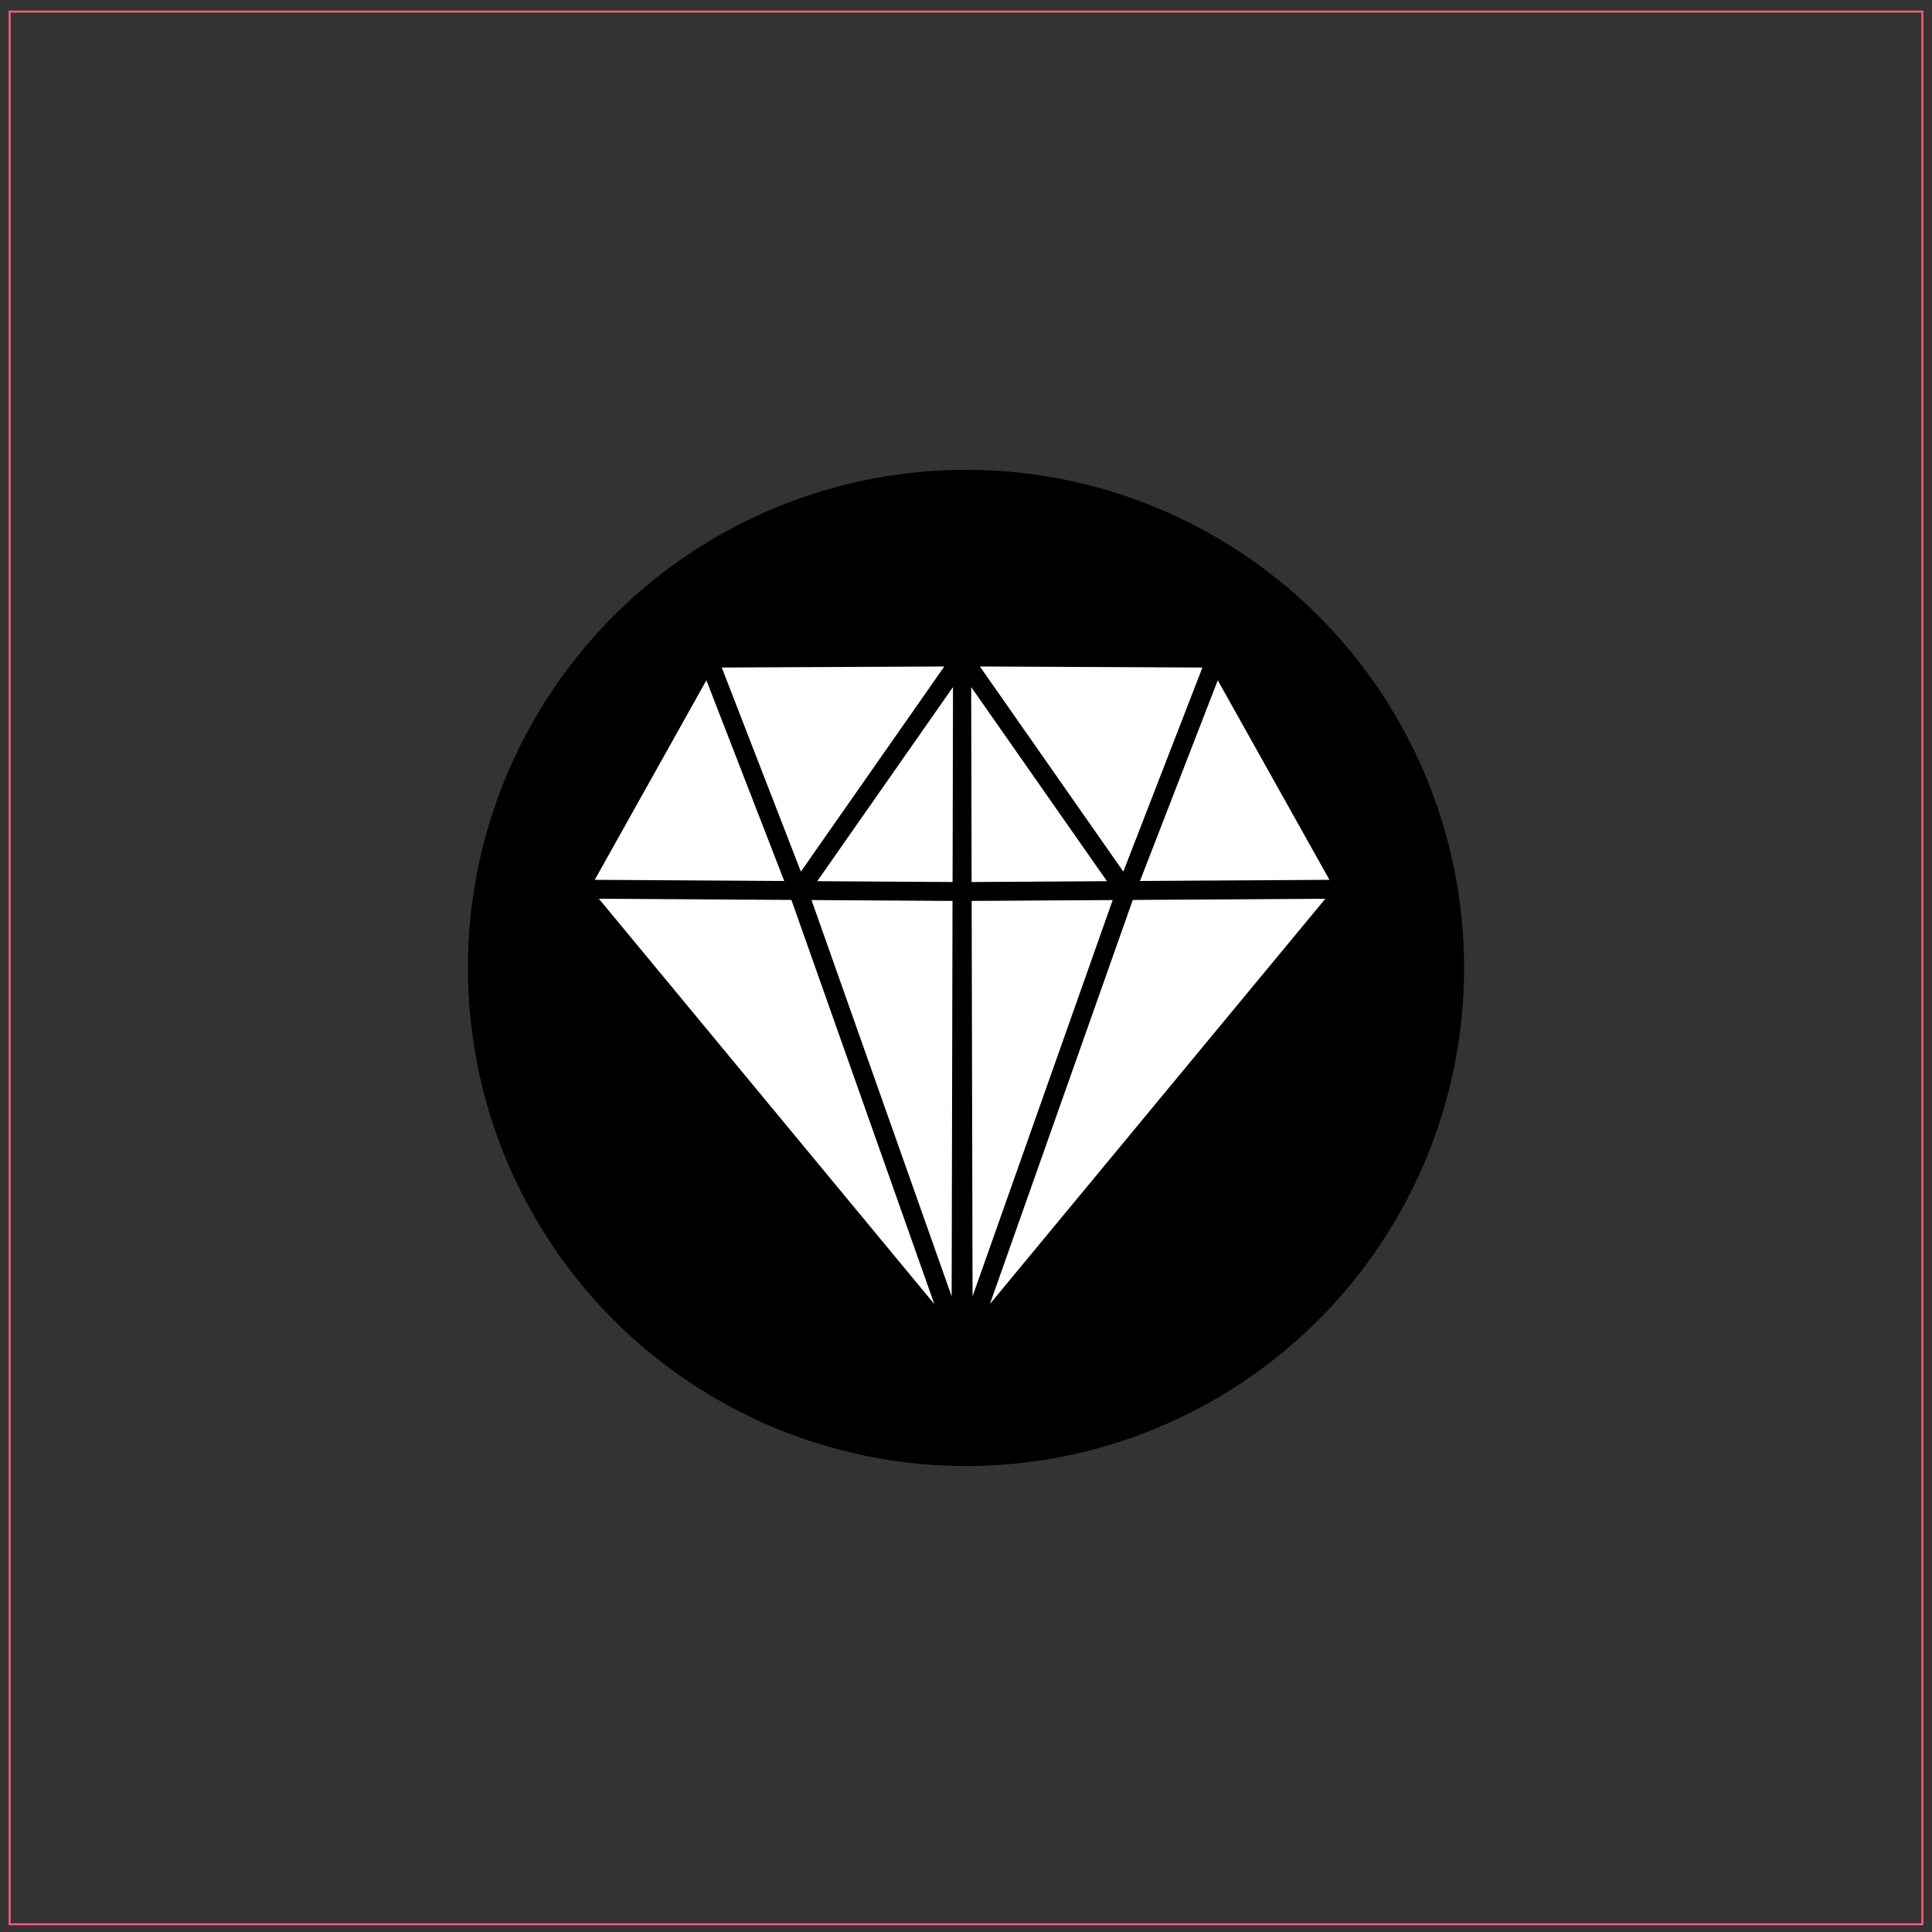
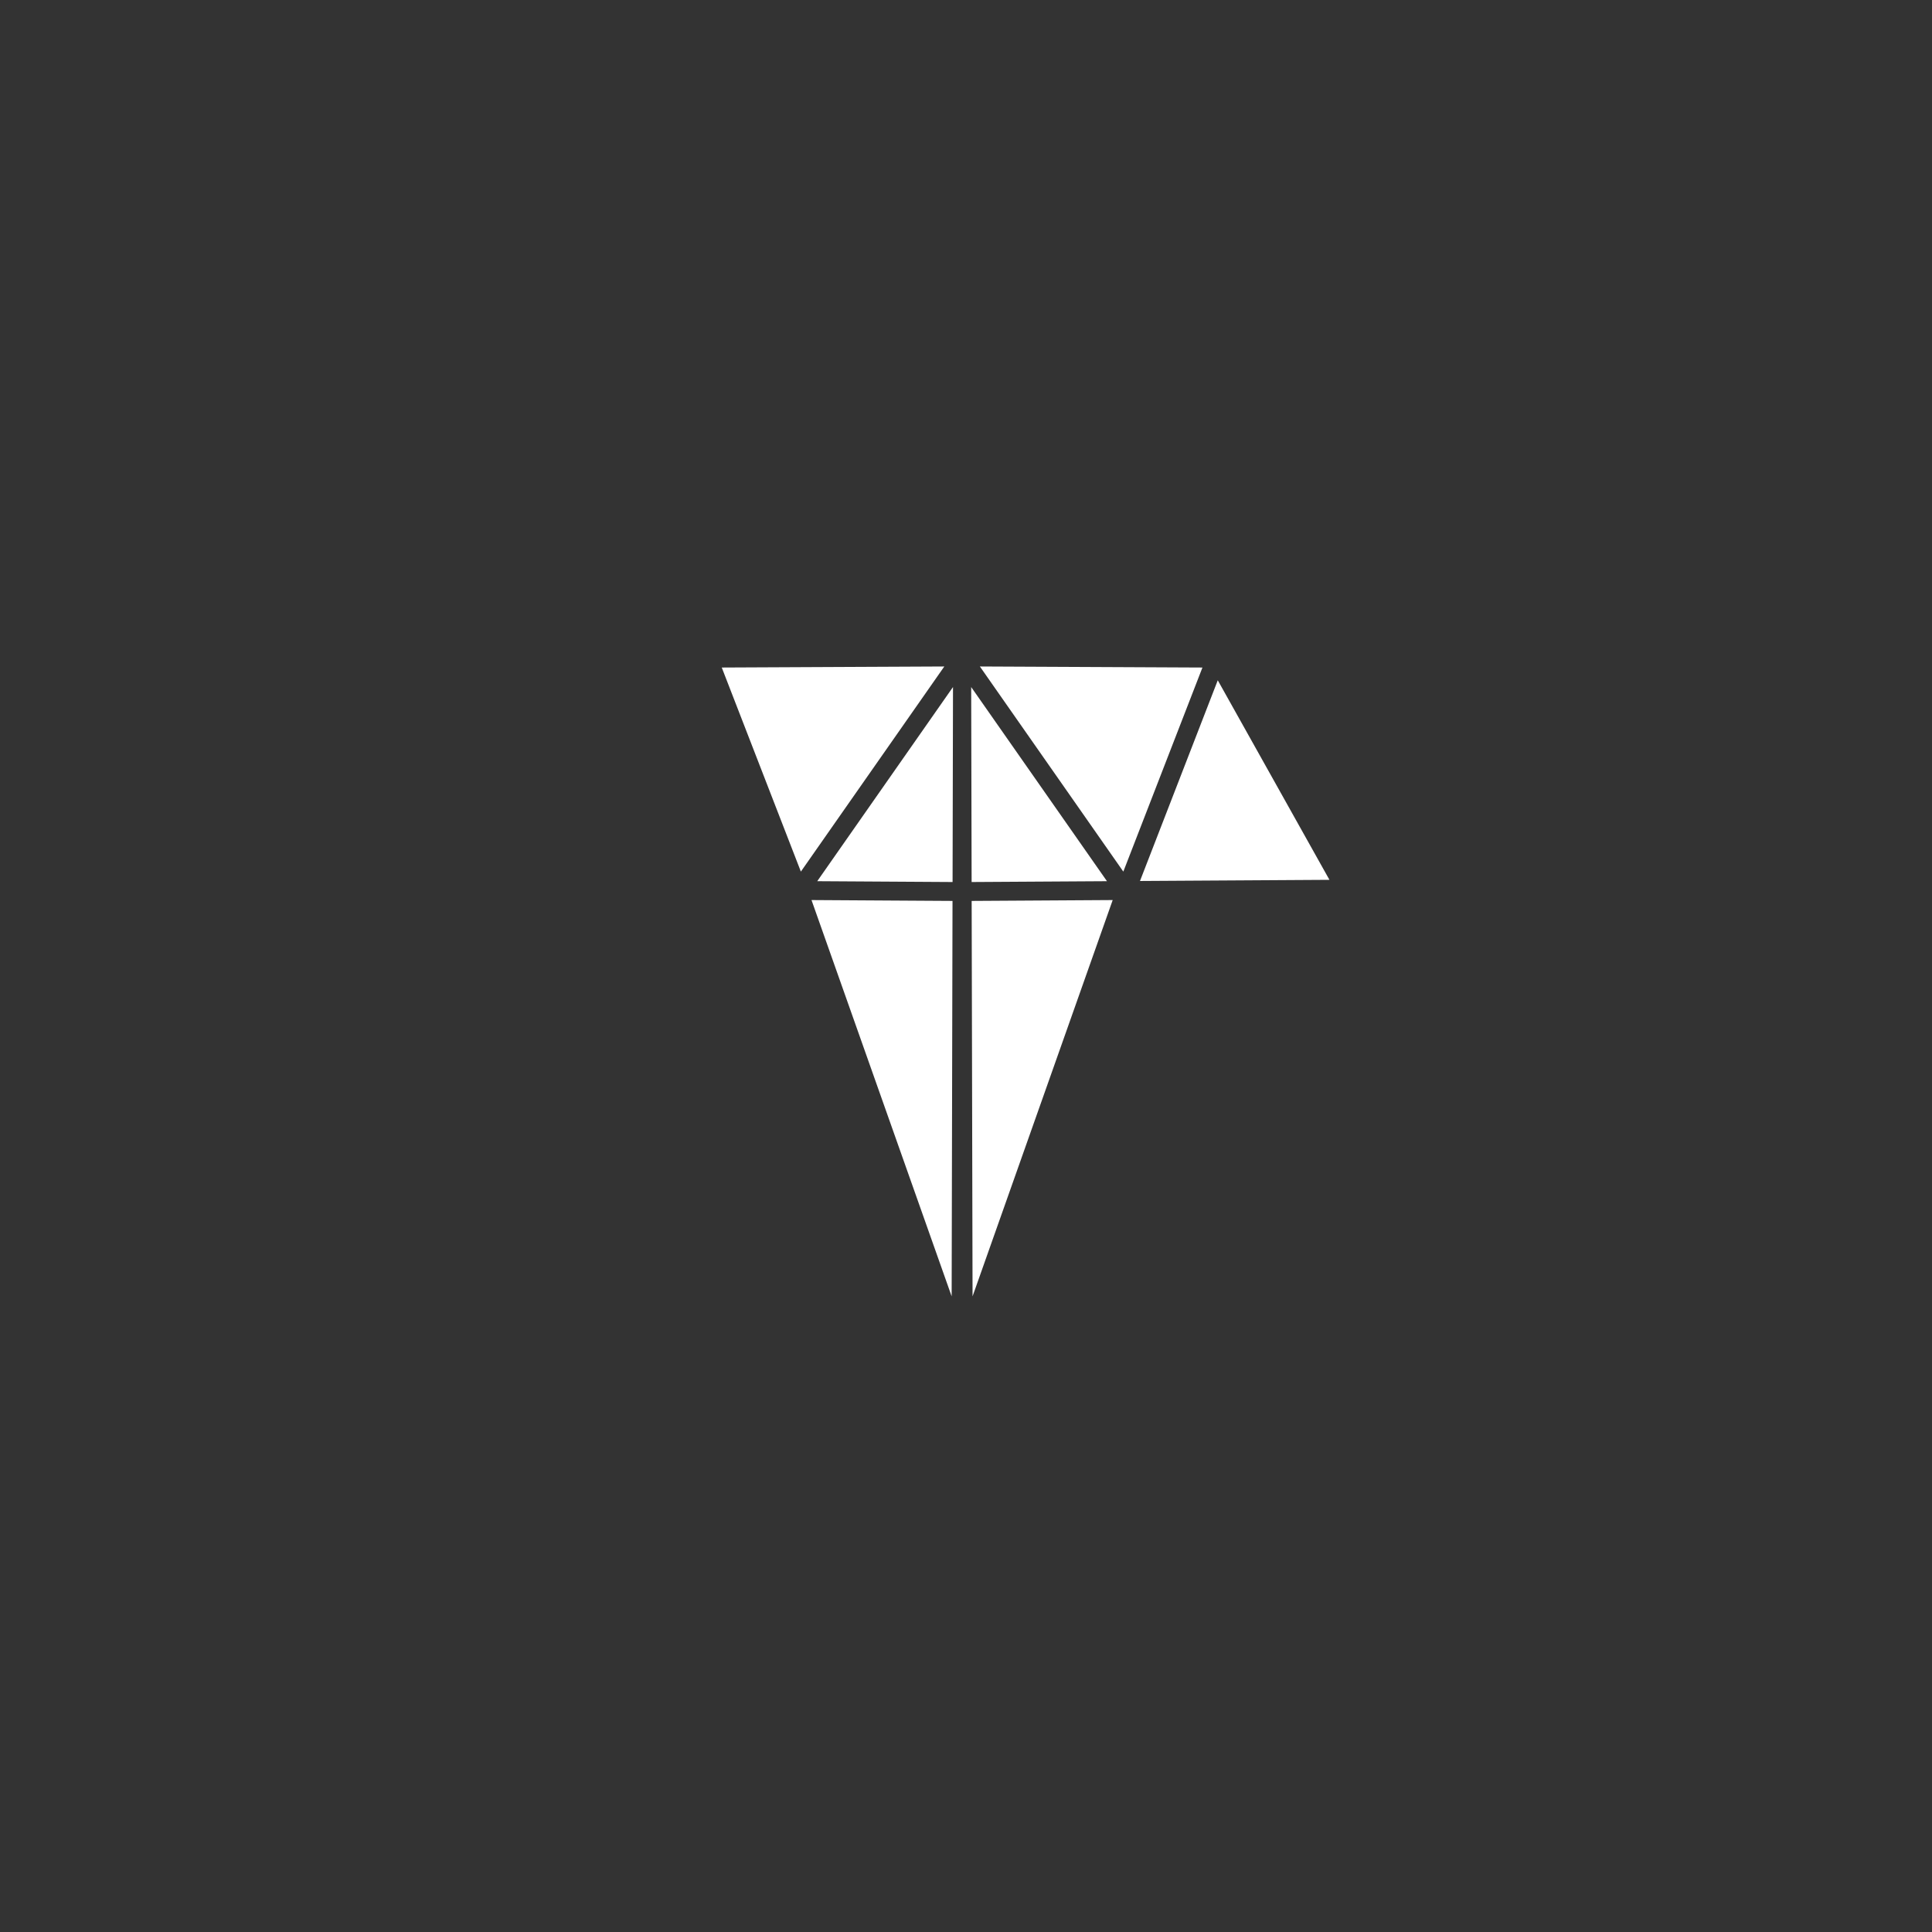
<svg xmlns="http://www.w3.org/2000/svg" version="1.1" id="Layer_1" x="0px" y="0px" width="1000px" height="1000px" viewBox="0 0 1000 1000" enable-background="new 0 0 1000 1000" xml:space="preserve">
  <rect x="0" y="0" width="1000" height="1000" fill="#333333" stroke="none" />
-   <circle cx="500.001" cy="501" r="257.813" />
  <g>
    <g>
      <polygon fill="#FFFFFF" points="488.772,344.971 414.53,451.142 373.582,345.513   " />
-       <polygon fill="#FFFFFF" points="365.632,352.117 405.91,455.996 307.846,455.397   " />
-       <polygon fill="#FFFFFF" points="309.979,465.194 409.63,465.809 483.596,674.971   " />
      <polygon fill="#FFFFFF" points="492.572,670.986 420.033,465.867 493.021,466.316   " />
      <polygon fill="#FFFFFF" points="493.05,456.534 423,456.104 492.901,356.133 493.273,355.618 493.092,437.615   " />
      <polygon fill="#FFFFFF" points="688.115,455.397 590.054,455.996 630.316,352.117   " />
      <polygon fill="#FFFFFF" points="622.381,345.513 581.43,451.142 507.188,344.971   " />
      <polygon fill="#FFFFFF" points="502.869,437.615 502.684,355.618 503.046,356.133 572.962,456.104 502.913,456.534   " />
      <polygon fill="#FFFFFF" points="502.93,466.316 575.931,465.867 503.393,670.986   " />
-       <polygon fill="#FFFFFF" points="512.367,674.971 586.328,465.809 685.988,465.194   " />
    </g>
  </g>
-   <rect x="5" y="6" fill="none" stroke="#FF5F81" stroke-miterlimit="10" width="990" height="990" />
</svg>